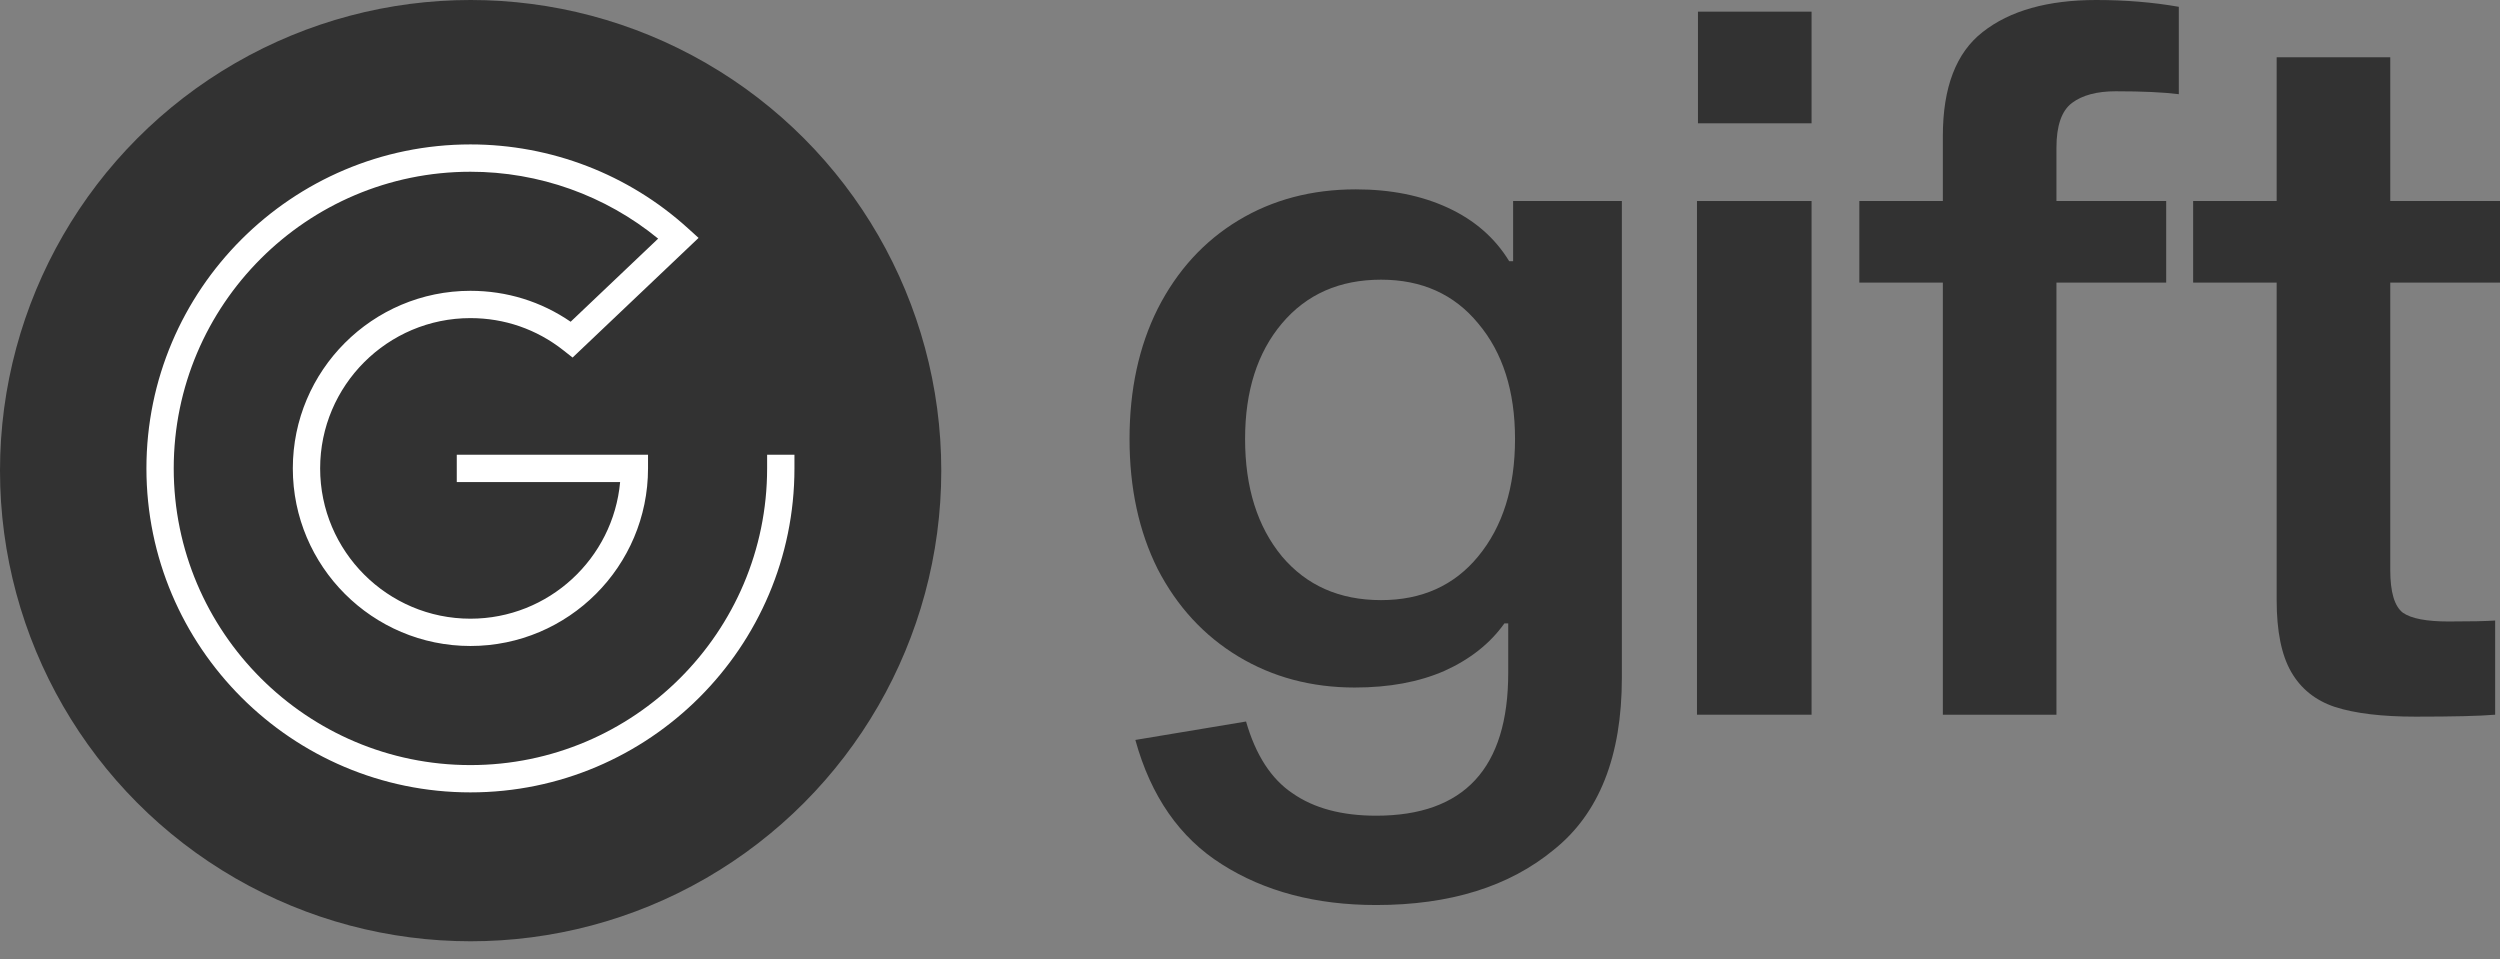
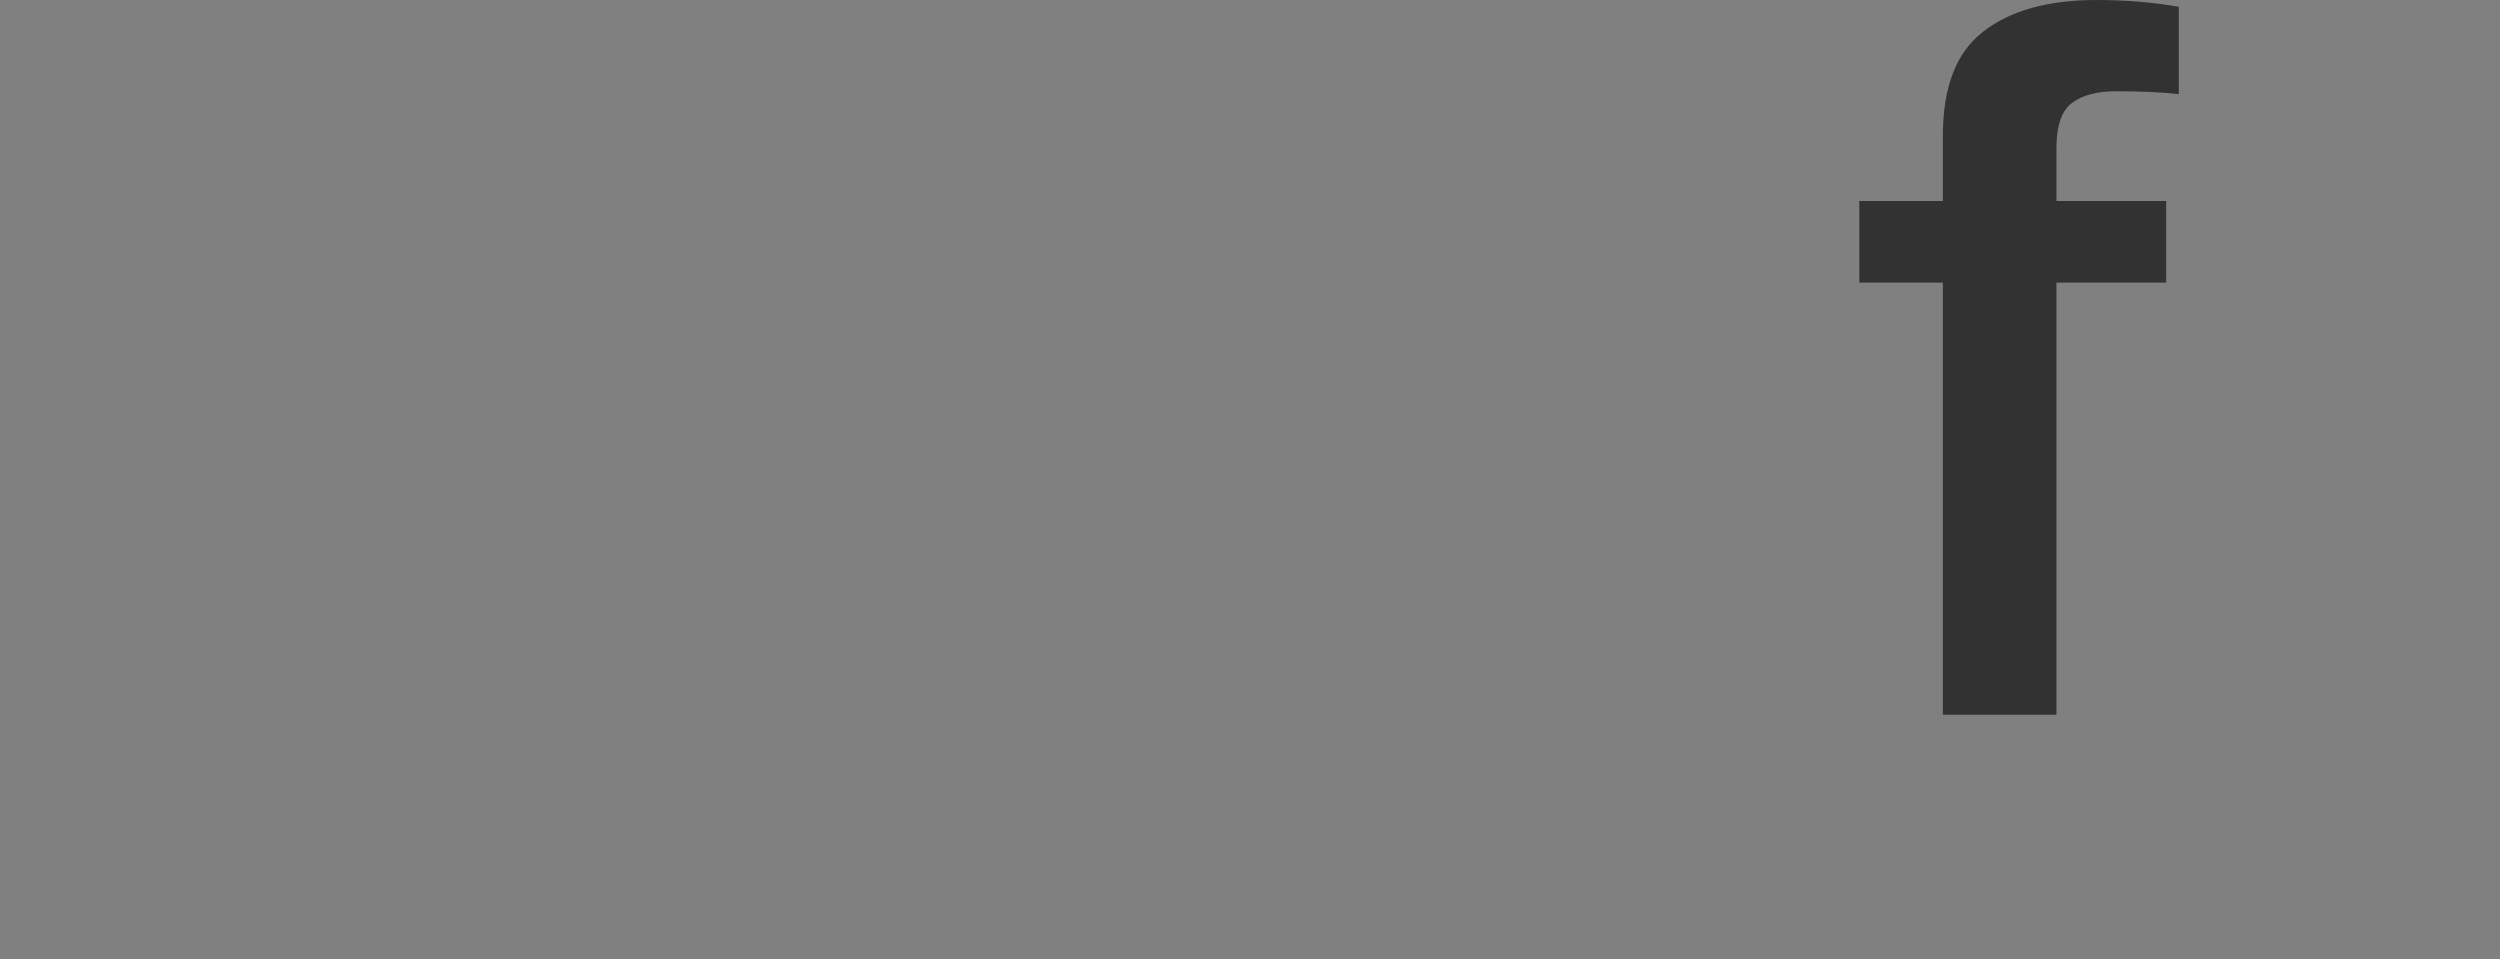
<svg xmlns="http://www.w3.org/2000/svg" width="86" height="33" viewBox="0 0 86 33" fill="none">
  <rect x="0" y="0" width="86" height="33" fill="#808080" stroke="none" />
-   <circle cx="16.19" cy="16.19" r="16.19" fill="#323232" />
-   <path fill-rule="evenodd" clip-rule="evenodd" d="M26.389 16.113C26.389 21.741 21.811 26.319 16.183 26.319C10.555 26.319 5.976 21.741 5.976 16.113C5.976 10.486 10.555 5.908 16.183 5.908C18.54 5.907 20.823 6.721 22.64 8.209L19.63 11.068C18.613 10.37 17.43 10.004 16.183 10.004C12.814 10.004 10.073 12.745 10.073 16.113C10.073 19.482 12.814 22.222 16.183 22.222C19.552 22.222 22.292 19.482 22.292 16.113V15.643H15.713V16.583H21.332C21.094 19.214 18.875 21.283 16.183 21.283C13.332 21.283 11.013 18.963 11.013 16.113C11.013 13.262 13.332 10.943 16.183 10.943C17.354 10.943 18.459 11.325 19.377 12.048L19.697 12.3L24.031 8.184L23.655 7.844C21.614 5.993 18.948 4.968 16.183 4.968C10.037 4.968 5.037 9.968 5.037 16.113C5.037 22.258 10.037 27.258 16.183 27.258C22.329 27.258 27.329 22.258 27.329 16.113V15.643H26.389V16.113Z" fill="white" />
-   <path d="M55.792 23.317C55.792 26.011 55.013 27.982 53.454 29.229C51.917 30.499 49.879 31.133 47.34 31.133C45.269 31.133 43.499 30.666 42.029 29.73C40.582 28.817 39.591 27.392 39.056 25.454L42.864 24.82C43.198 25.978 43.733 26.802 44.468 27.292C45.203 27.804 46.16 28.06 47.34 28.06C50.369 28.06 51.883 26.423 51.883 23.149V21.446H51.75C51.26 22.136 50.57 22.682 49.679 23.083C48.81 23.461 47.786 23.651 46.606 23.651C45.114 23.651 43.777 23.294 42.597 22.582C41.417 21.869 40.492 20.867 39.824 19.575C39.179 18.284 38.856 16.791 38.856 15.099C38.856 13.406 39.179 11.914 39.824 10.623C40.492 9.309 41.417 8.296 42.597 7.583C43.777 6.87 45.125 6.514 46.639 6.514C47.842 6.514 48.899 6.726 49.812 7.149C50.725 7.572 51.427 8.184 51.917 8.986H52.051V6.915H55.792V23.317ZM47.508 20.644C48.91 20.644 50.024 20.143 50.848 19.141C51.694 18.116 52.117 16.769 52.117 15.099C52.117 13.451 51.694 12.126 50.848 11.124C50.024 10.122 48.91 9.621 47.508 9.621C46.082 9.621 44.947 10.122 44.1 11.124C43.254 12.126 42.831 13.451 42.831 15.099C42.831 16.769 43.254 18.116 44.1 19.141C44.947 20.143 46.082 20.644 47.508 20.644Z" fill="#323232" />
-   <path d="M62.318 6.915V24.586H58.376V6.915H62.318ZM62.318 0.401V4.242H58.41V0.401H62.318Z" fill="#323232" />
  <path d="M72.78 3.14C72.134 3.14 71.633 3.274 71.277 3.541C70.921 3.808 70.742 4.32 70.742 5.078V6.915H74.517V9.721H70.742V24.586H66.834V9.721H63.961V6.915H66.834V4.677C66.834 3.006 67.29 1.815 68.204 1.102C69.139 0.367 70.442 0 72.112 0C73.114 0 74.061 0.078 74.951 0.234V3.24C74.417 3.173 73.693 3.14 72.78 3.14Z" fill="#323232" />
-   <path d="M84.23 21.379C84.987 21.379 85.521 21.368 85.833 21.346V24.586C85.299 24.631 84.385 24.653 83.094 24.653C81.936 24.653 81.011 24.541 80.321 24.319C79.653 24.096 79.152 23.695 78.818 23.116C78.484 22.537 78.317 21.713 78.317 20.644V9.721H75.444V6.915H78.317V1.971H82.225V6.915H86V9.721H82.225V19.609C82.225 20.366 82.37 20.856 82.659 21.078C82.949 21.279 83.472 21.379 84.23 21.379Z" fill="#323232" />
</svg>